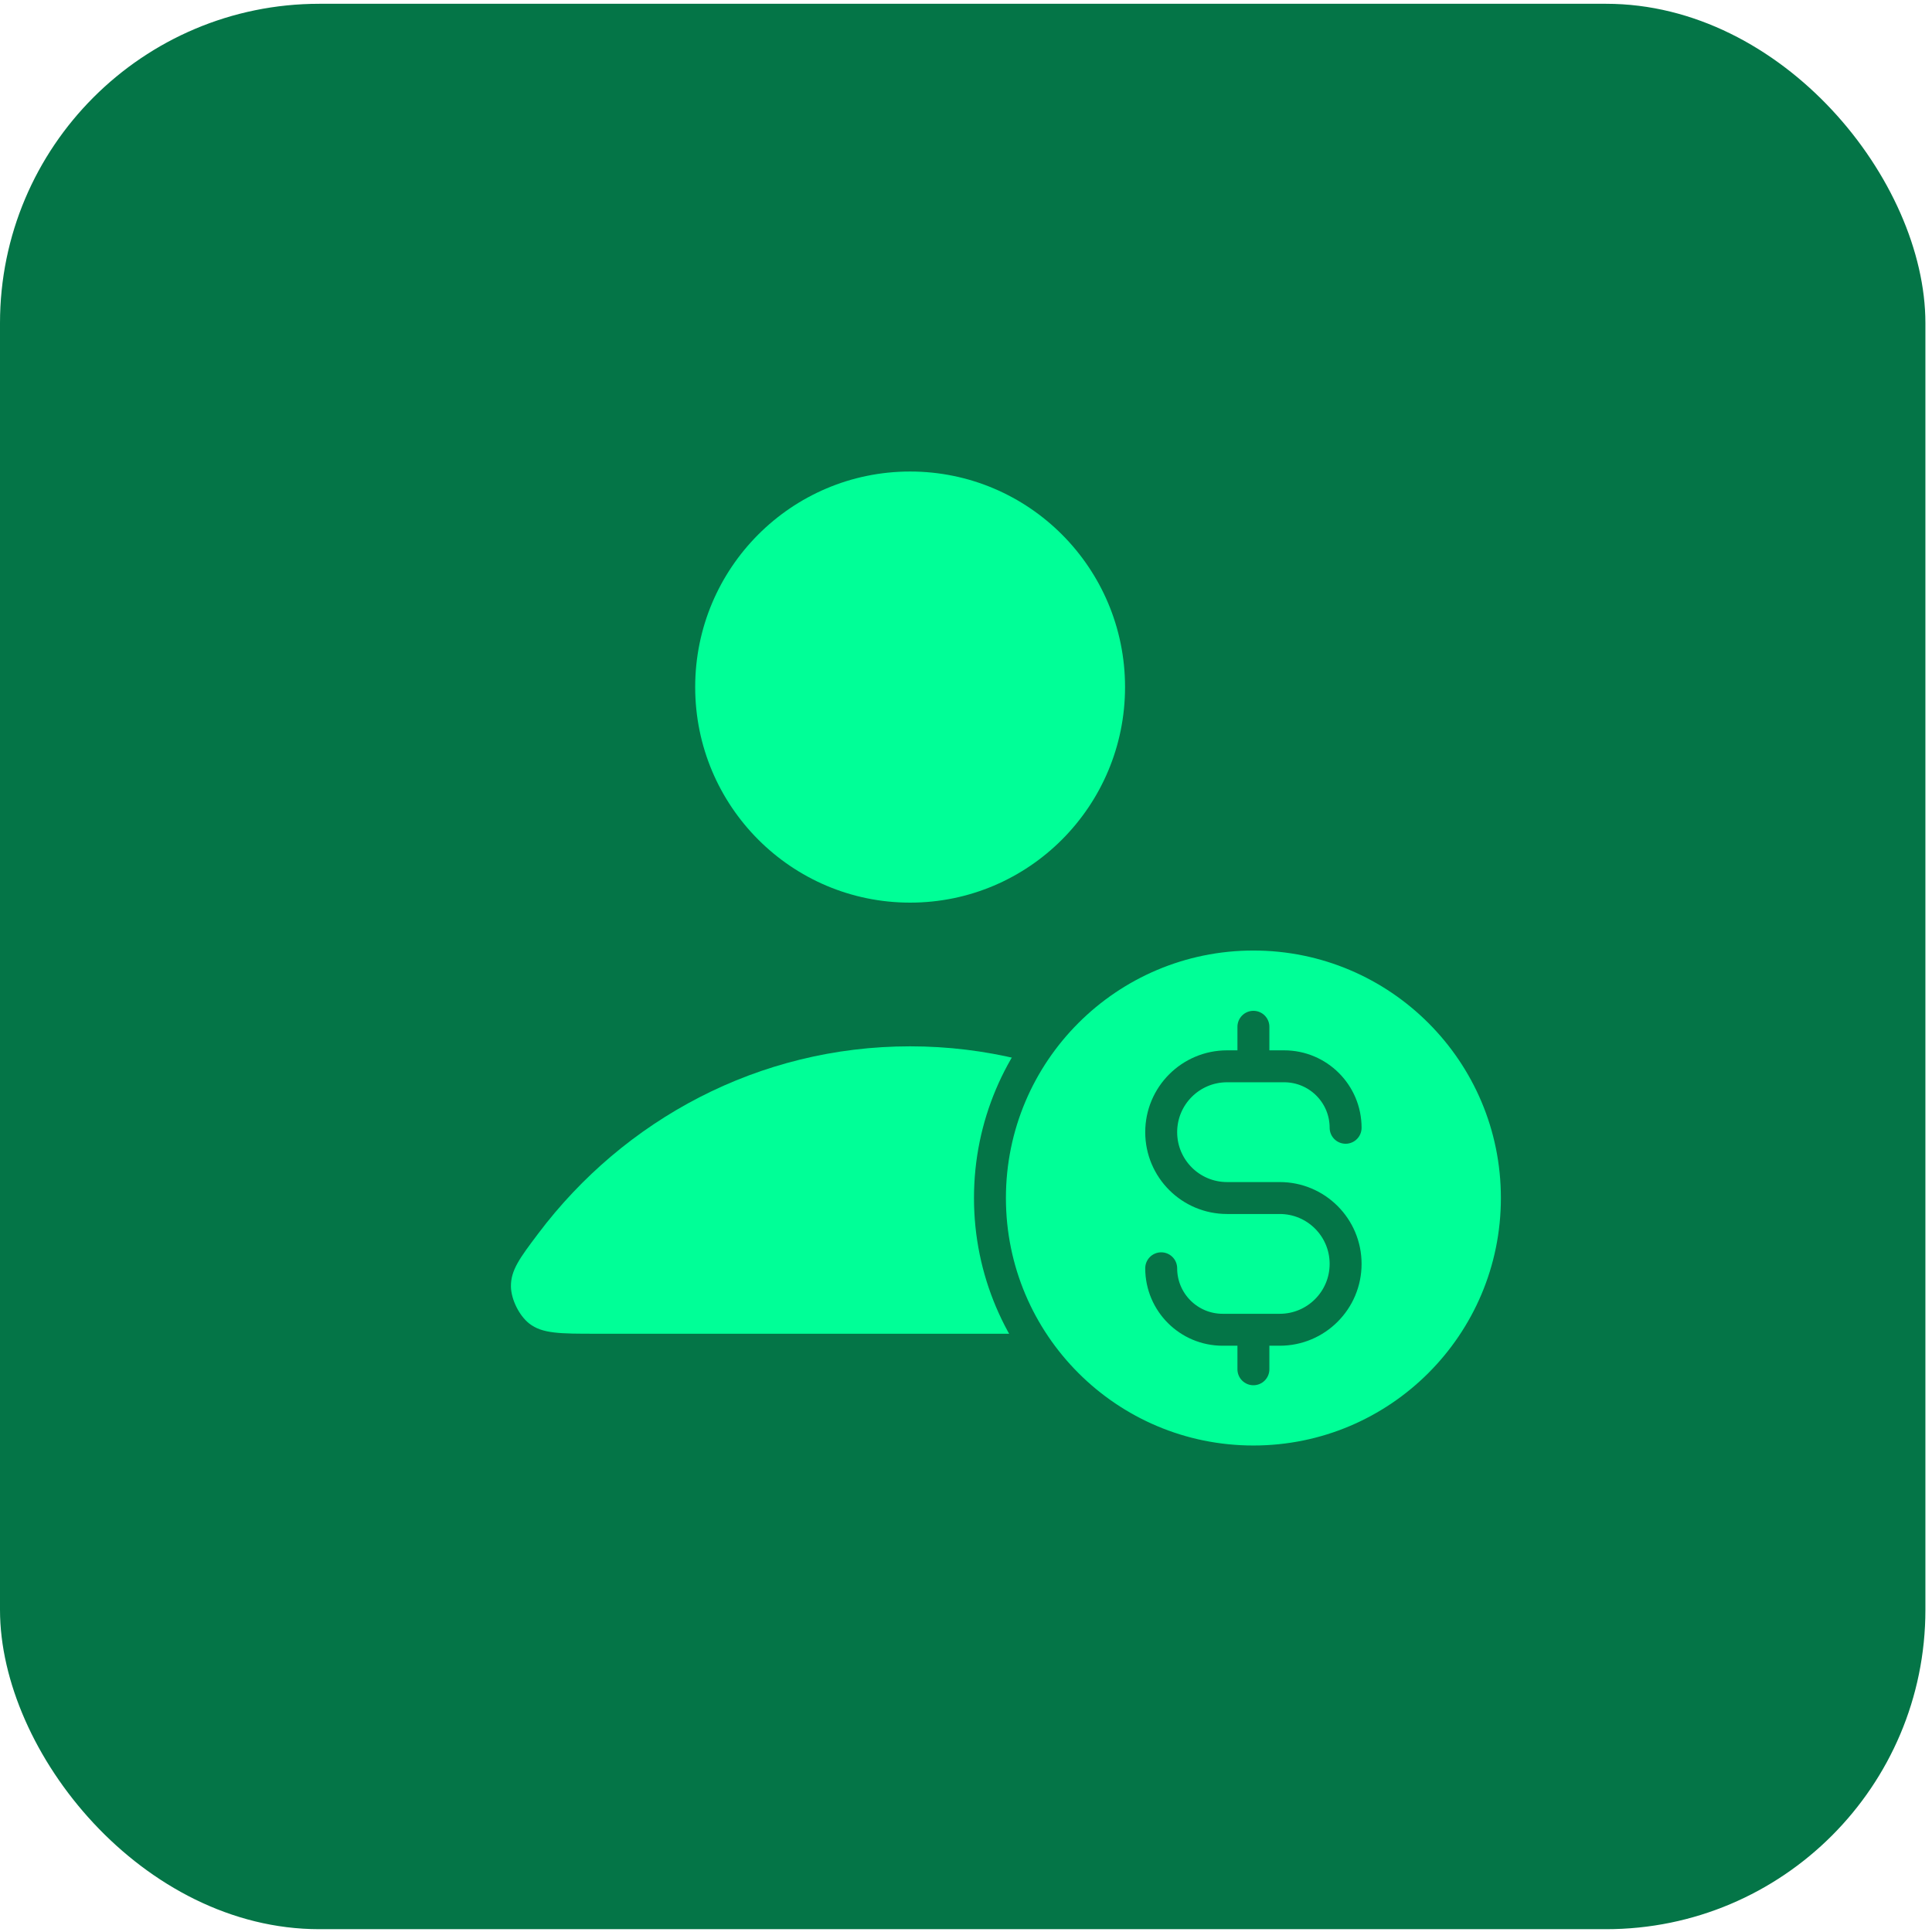
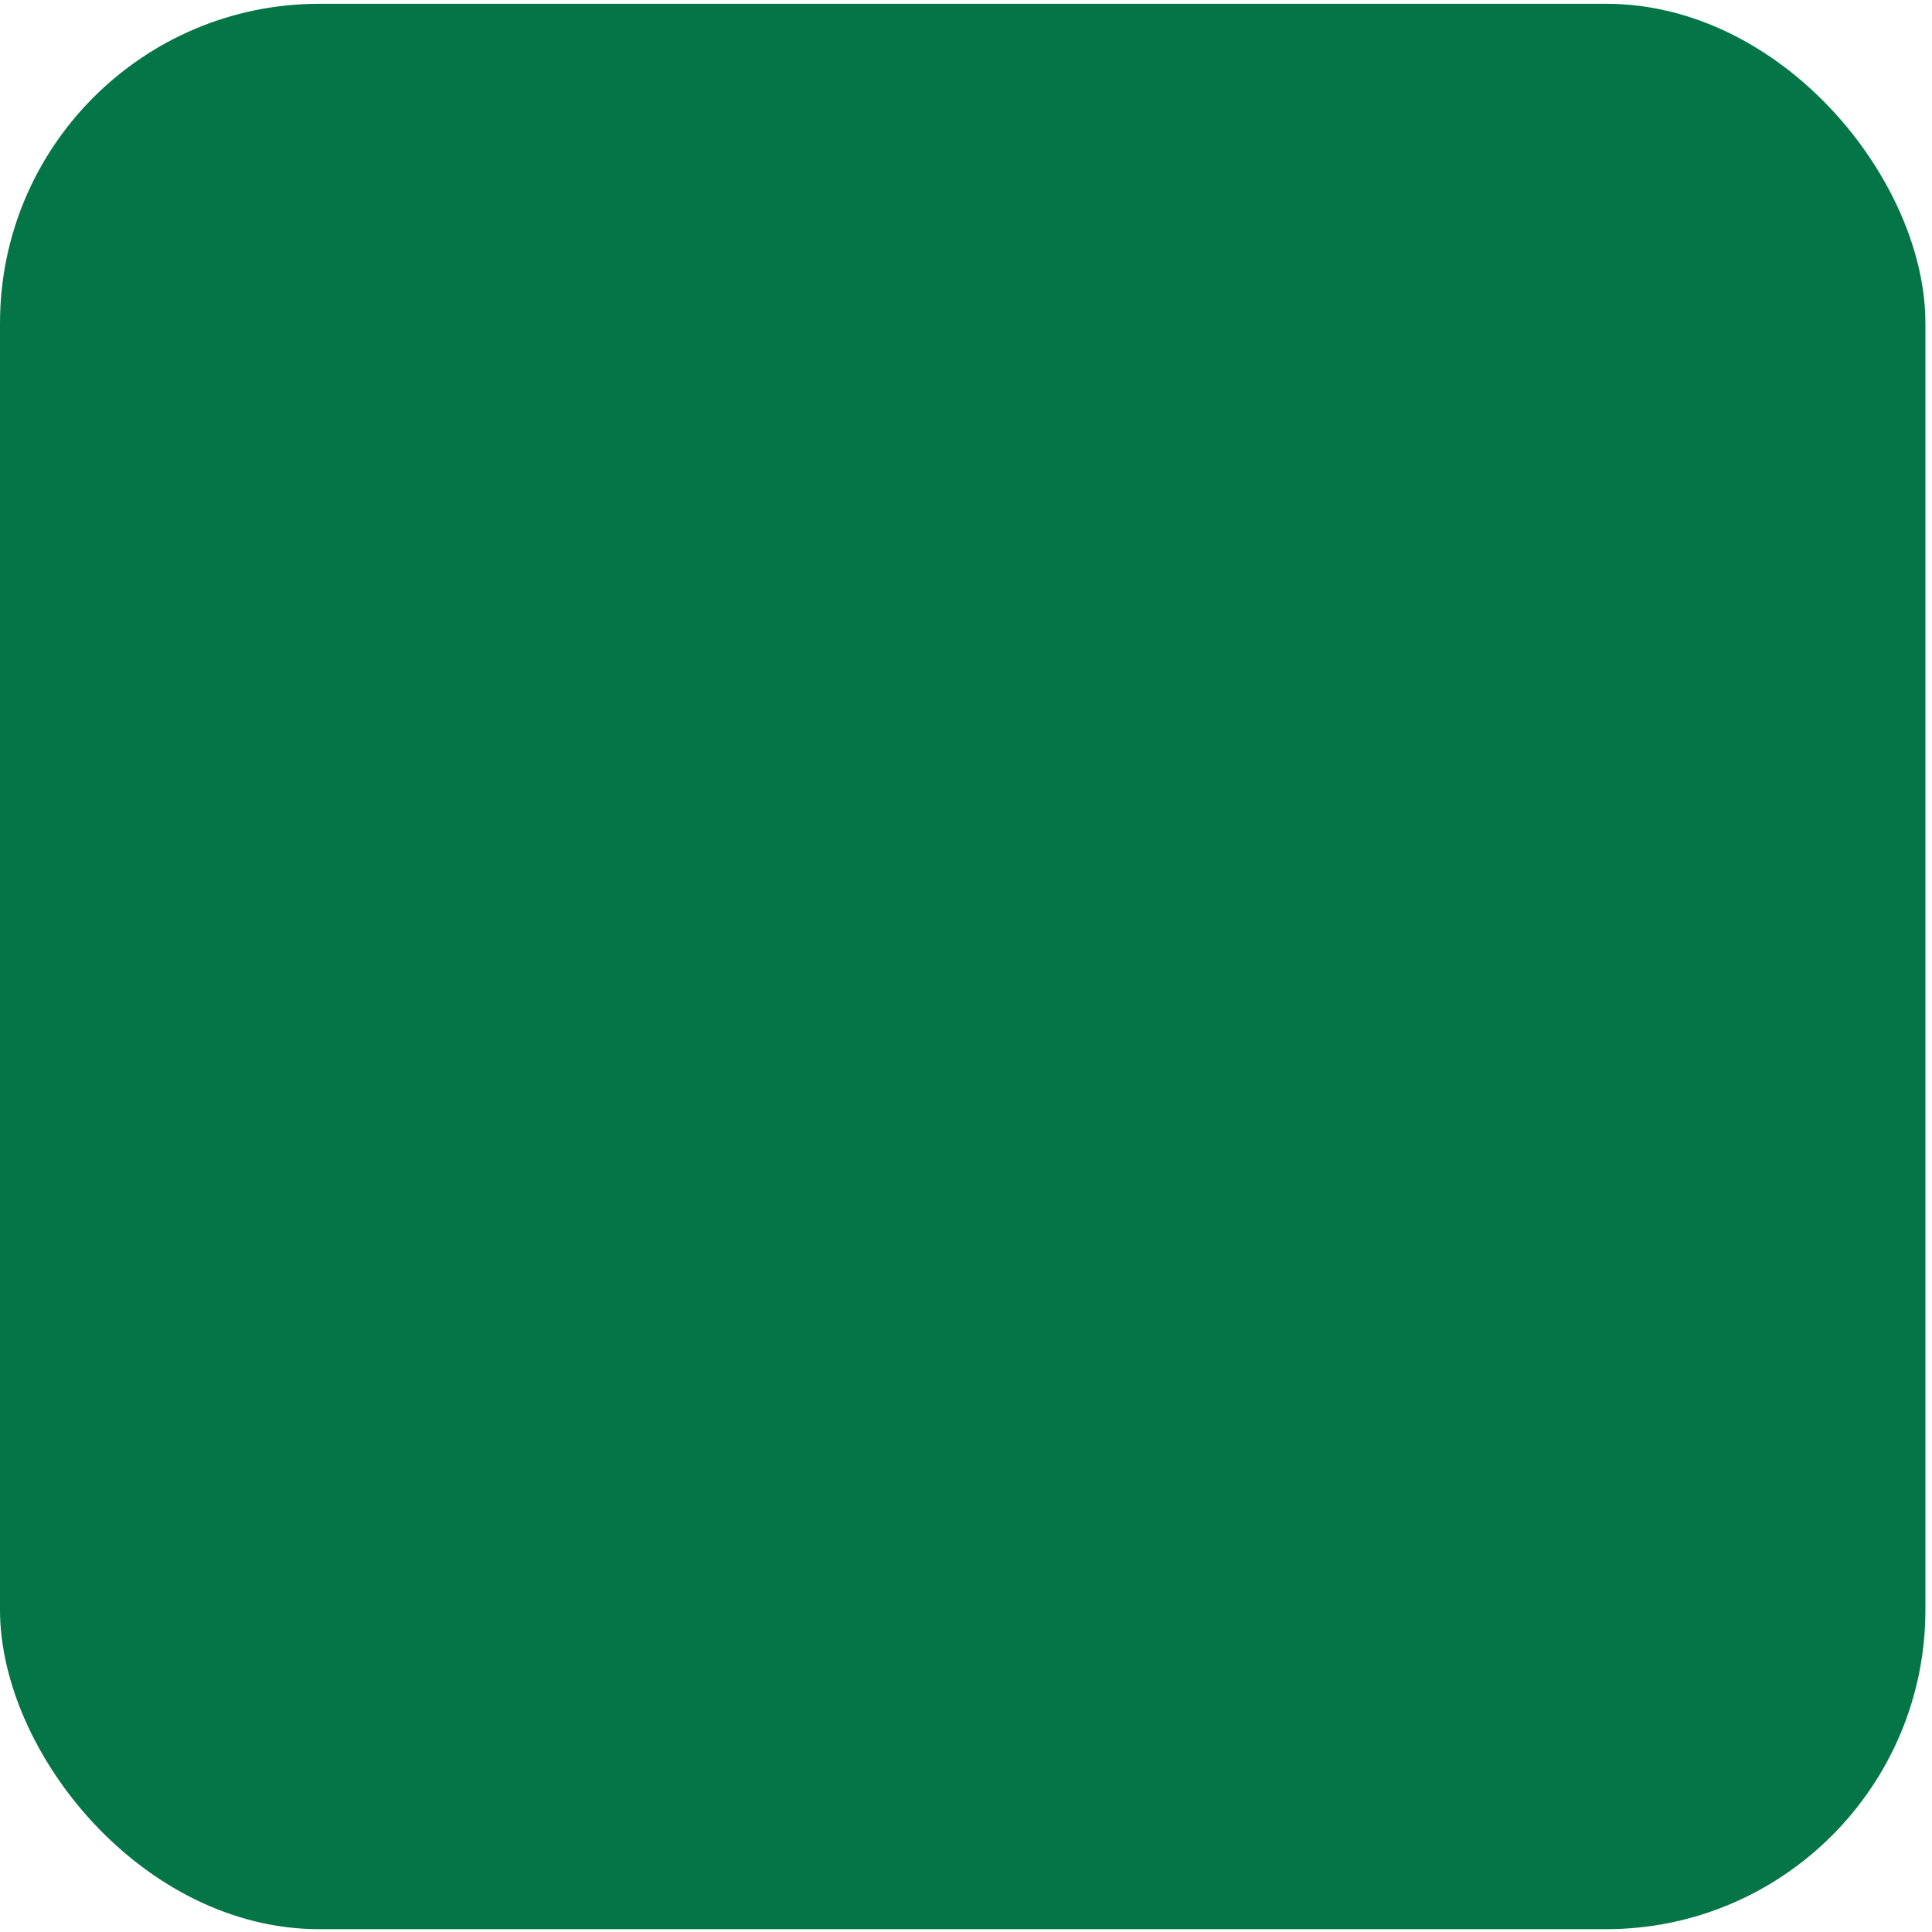
<svg xmlns="http://www.w3.org/2000/svg" width="121" height="121" viewBox="0 0 121 121" fill="none">
  <rect y="0.237" width="120.587" height="120.587" rx="20" fill="#047547" />
-   <path d="M57 65.531C47.517 65.531 39.084 70.123 33.715 77.249C32.559 78.783 31.982 79.55 32 80.586C32.015 81.387 32.516 82.397 33.145 82.891C33.958 83.531 35.085 83.531 37.338 83.531H76.662C78.915 83.531 80.042 83.531 80.855 82.891C81.484 82.397 81.985 81.387 81.999 80.586C82.019 79.55 81.441 78.783 80.285 77.249C74.916 70.123 66.483 65.531 57 65.531Z" fill="#00FF97" />
-   <path d="M57 56.531C64.434 56.531 70.461 50.487 70.461 43.031C70.461 35.575 64.434 29.531 57 29.531C49.566 29.531 43.539 35.575 43.539 43.031C43.539 50.487 49.566 56.531 57 56.531Z" fill="#00FF97" />
-   <path d="M78.5 91.531C87.613 91.531 95 84.144 95 75.031C95 65.919 87.613 58.531 78.5 58.531C69.387 58.531 62 65.919 62 75.031C62 84.144 69.387 91.531 78.5 91.531Z" fill="#00FF97" stroke="#047547" stroke-width="2" stroke-linecap="round" stroke-linejoin="round" />
-   <path d="M72.725 79.432C72.725 81.558 74.448 83.282 76.575 83.282H80.15C82.428 83.282 84.275 81.435 84.275 79.157C84.275 76.879 82.428 75.032 80.15 75.032H76.85C74.571 75.032 72.725 73.185 72.725 70.907C72.725 68.629 74.571 66.782 76.85 66.782H80.425C82.551 66.782 84.275 68.505 84.275 70.632M78.5 64.307V66.782M78.5 83.282V85.757" stroke="#047547" stroke-width="2" stroke-linecap="round" stroke-linejoin="round" />
</svg>